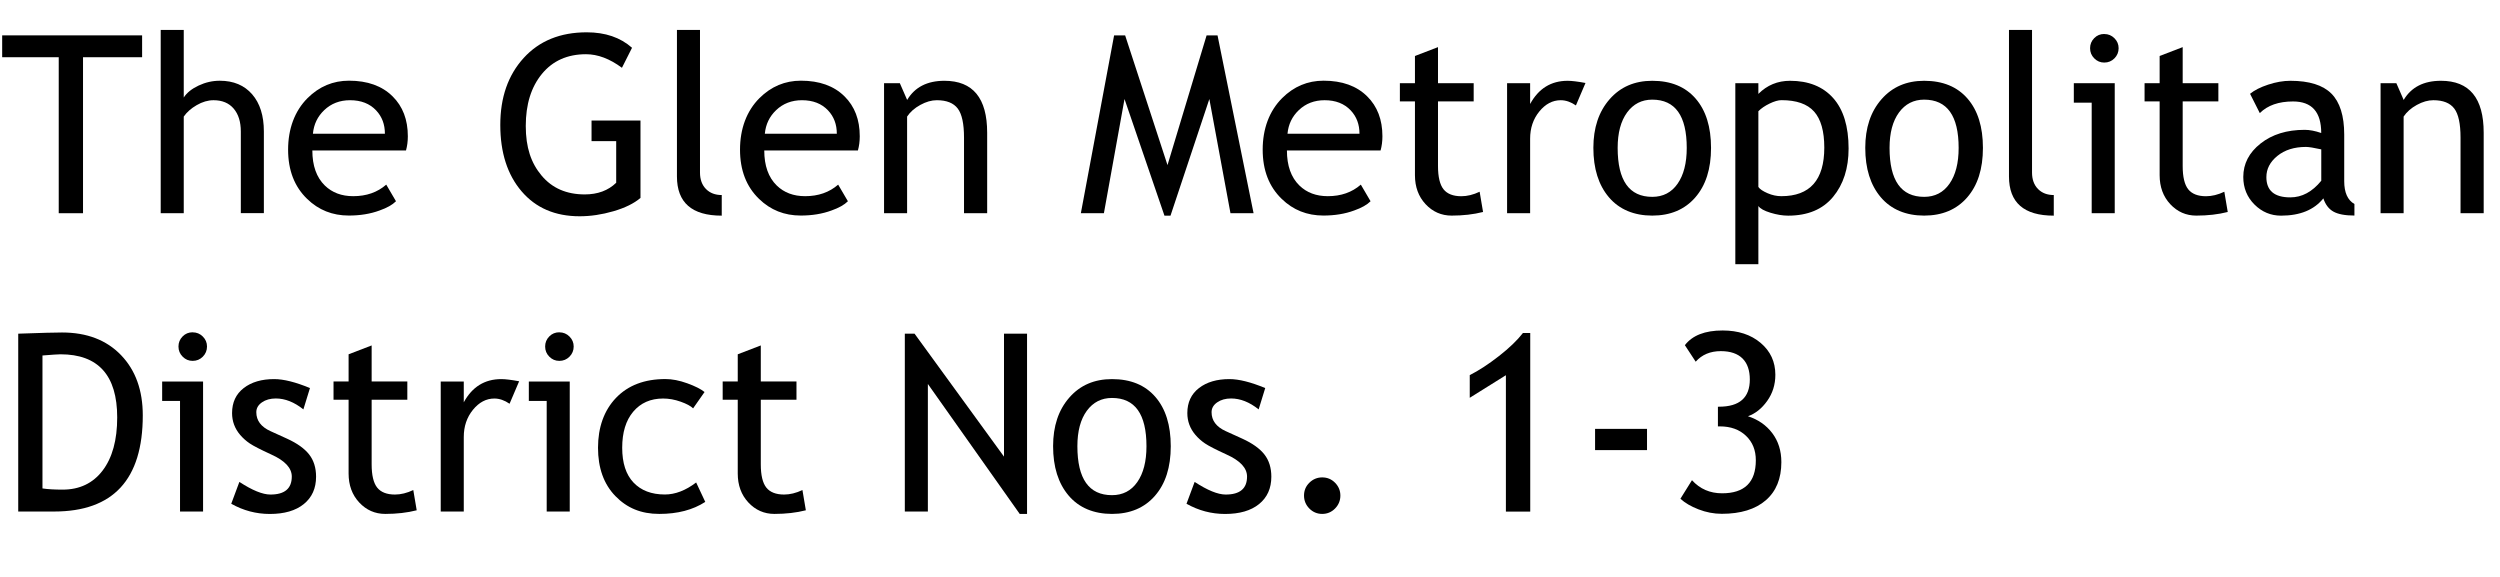
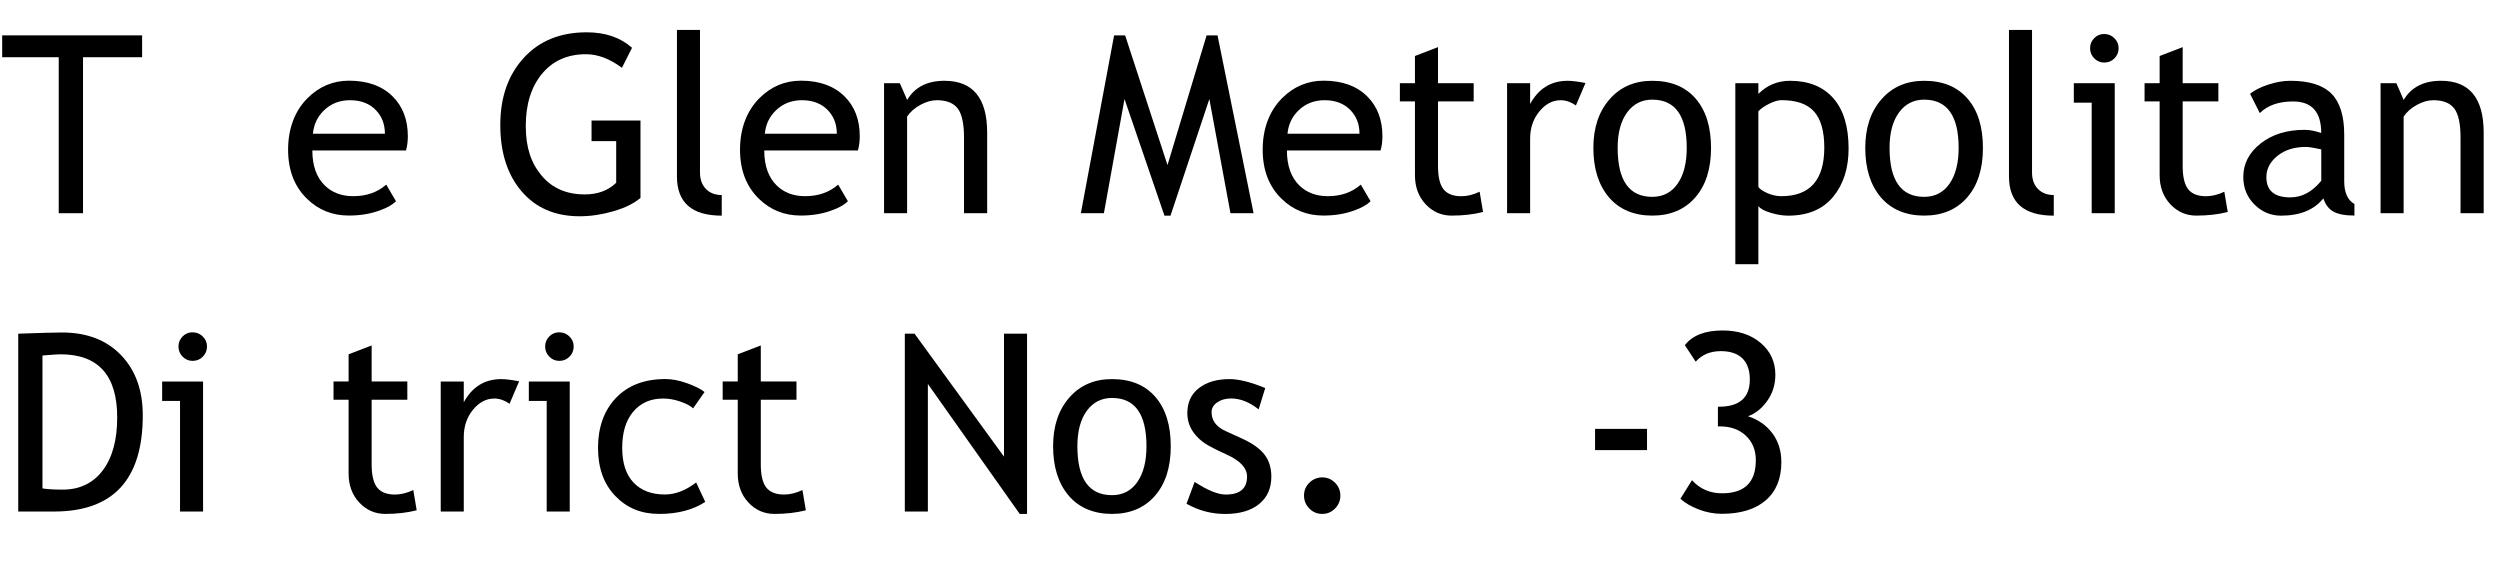
<svg xmlns="http://www.w3.org/2000/svg" id="Layer_2" data-name="Layer 2" viewBox="0 0 482.72 111.35">
  <defs>
    <style>
      .cls-1 {
        fill: #000;
        stroke-width: 0px;
      }
    </style>
  </defs>
  <g id="Layer_1-2" data-name="Layer 1">
    <g>
      <path class="cls-1" d="M16.03,11.05v30.12h-4.69V11.05H.42v-4.22h27.02v4.22h-11.41Z" />
-       <path class="cls-1" d="M46.5,41.17v-15.77c0-1.88-.46-3.35-1.38-4.43s-2.22-1.62-3.89-1.62c-1.08,0-2.16.32-3.25.95s-1.92,1.37-2.5,2.21v18.66h-4.45V5.78h4.45v13.05c.59-.92,1.55-1.69,2.87-2.31s2.68-.93,4.09-.93c2.66,0,4.74.88,6.25,2.62s2.26,4.14,2.26,7.17v15.77h-4.45Z" />
      <path class="cls-1" d="M78.4,29.05h-18.09c0,2.94.8,5.2,2.41,6.77,1.42,1.38,3.25,2.06,5.48,2.06,2.55,0,4.67-.74,6.38-2.23l1.88,3.21c-.69.69-1.74,1.28-3.16,1.78-1.78.66-3.77.98-5.95.98-3.16,0-5.84-1.07-8.04-3.21-2.45-2.36-3.68-5.53-3.68-9.52s1.26-7.46,3.77-9.96c2.25-2.23,4.91-3.35,7.99-3.35,3.58,0,6.38,1.01,8.41,3.02,1.97,1.94,2.95,4.51,2.95,7.71,0,.98-.12,1.89-.35,2.72ZM67.59,19.35c-1.98,0-3.65.64-4.99,1.92-1.28,1.22-2.01,2.73-2.18,4.55h13.9c0-1.8-.56-3.3-1.69-4.5-1.23-1.31-2.91-1.97-5.04-1.97Z" />
      <path class="cls-1" d="M122.04,9.22l-1.95,3.87c-2.36-1.75-4.67-2.62-6.94-2.62-3.59,0-6.43,1.27-8.51,3.8s-3.12,5.88-3.12,10.05,1.02,7.16,3.06,9.59,4.82,3.63,8.33,3.63c2.5,0,4.52-.75,6.07-2.25v-8.04h-4.76v-3.98h9.45v14.95c-1.25,1.06-2.99,1.92-5.23,2.57s-4.41.97-6.52.97c-4.73,0-8.47-1.61-11.21-4.82s-4.11-7.48-4.11-12.81,1.5-9.62,4.51-12.93,7.07-4.96,12.18-4.96c3.58,0,6.49.99,8.74,2.98Z" />
      <path class="cls-1" d="M130.71,34.07V5.78h4.45v27.54c0,1.34.39,2.4,1.16,3.18s1.79,1.16,3.04,1.16v3.98c-5.77,0-8.65-2.52-8.65-7.57Z" />
      <path class="cls-1" d="M165.66,29.05h-18.09c0,2.94.8,5.2,2.41,6.77,1.42,1.38,3.25,2.06,5.48,2.06,2.55,0,4.67-.74,6.38-2.23l1.88,3.21c-.69.69-1.74,1.28-3.16,1.78-1.78.66-3.77.98-5.95.98-3.16,0-5.84-1.07-8.04-3.21-2.45-2.36-3.68-5.53-3.68-9.52s1.26-7.46,3.77-9.96c2.25-2.23,4.91-3.35,7.99-3.35,3.58,0,6.38,1.01,8.41,3.02,1.97,1.94,2.95,4.51,2.95,7.71,0,.98-.12,1.89-.35,2.72ZM154.85,19.35c-1.98,0-3.65.64-4.99,1.92-1.28,1.22-2.01,2.73-2.18,4.55h13.9c0-1.8-.56-3.3-1.69-4.5-1.23-1.31-2.91-1.97-5.04-1.97Z" />
      <path class="cls-1" d="M186.14,41.17v-14.6c0-2.67-.4-4.54-1.21-5.61s-2.15-1.61-4.04-1.61c-1.02,0-2.08.3-3.19.91s-1.96,1.36-2.55,2.25v18.66h-4.45v-25.1h3.05l1.41,3.23c1.47-2.47,3.87-3.7,7.2-3.7,5.5,0,8.25,3.34,8.25,10.03v15.54h-4.45Z" />
      <path class="cls-1" d="M237.59,41.17l-4.08-22.05-7.5,22.52h-1.17l-7.71-22.52-3.98,22.05h-4.45l6.42-34.34h2.13l8.18,25.05,7.55-25.05h2.11l6.96,34.34h-4.45Z" />
      <path class="cls-1" d="M266.58,29.05h-18.09c0,2.94.8,5.2,2.41,6.77,1.42,1.38,3.25,2.06,5.48,2.06,2.55,0,4.67-.74,6.38-2.23l1.88,3.21c-.69.69-1.74,1.28-3.16,1.78-1.78.66-3.77.98-5.95.98-3.16,0-5.84-1.07-8.04-3.21-2.45-2.36-3.68-5.53-3.68-9.52s1.26-7.46,3.77-9.96c2.25-2.23,4.91-3.35,7.99-3.35,3.58,0,6.38,1.01,8.41,3.02,1.97,1.94,2.95,4.51,2.95,7.71,0,.98-.12,1.89-.35,2.72ZM255.77,19.35c-1.98,0-3.65.64-4.99,1.92-1.28,1.22-2.01,2.73-2.18,4.55h13.9c0-1.8-.56-3.3-1.69-4.5-1.23-1.31-2.91-1.97-5.04-1.97Z" />
      <path class="cls-1" d="M273.21,19.58h-2.91v-3.52h2.91v-5.25l4.45-1.71v6.96h6.89v3.52h-6.89v12.47c0,2.11.36,3.61,1.07,4.5s1.86,1.34,3.43,1.34c1.14,0,2.32-.29,3.54-.87l.66,3.91c-1.84.47-3.87.7-6.07.7-1.98,0-3.66-.74-5.03-2.21s-2.05-3.34-2.05-5.59v-14.25Z" />
-       <path class="cls-1" d="M304.29,20.36c-.97-.67-1.95-1.01-2.93-1.01-1.58,0-2.96.73-4.14,2.18s-1.77,3.2-1.77,5.25v14.39h-4.45v-25.1h4.45v4.01c1.62-2.98,4.04-4.48,7.24-4.48.8,0,1.95.14,3.45.42l-1.85,4.34Z" />
+       <path class="cls-1" d="M304.29,20.36c-.97-.67-1.95-1.01-2.93-1.01-1.58,0-2.96.73-4.14,2.18s-1.77,3.2-1.77,5.25v14.39h-4.45v-25.1h4.45v4.01c1.62-2.98,4.04-4.48,7.24-4.48.8,0,1.95.14,3.45.42l-1.85,4.34" />
      <path class="cls-1" d="M307.66,28.56c0-3.88,1.04-7,3.13-9.39s4.83-3.57,8.24-3.57c3.59,0,6.38,1.14,8.37,3.43s2.98,5.46,2.98,9.53-1.02,7.24-3.05,9.57-4.8,3.5-8.3,3.5-6.37-1.18-8.37-3.54-3-5.54-3-9.54ZM312.35,28.56c0,6.3,2.23,9.45,6.68,9.45,2.08,0,3.71-.84,4.89-2.53s1.77-3.99,1.77-6.91c0-6.22-2.22-9.33-6.66-9.33-2.03,0-3.65.83-4.86,2.48s-1.82,3.94-1.82,6.84Z" />
      <path class="cls-1" d="M339.52,39.79v11.23h-4.45V16.07h4.45v2.06c1.69-1.69,3.73-2.53,6.12-2.53,3.56,0,6.34,1.11,8.32,3.33s2.98,5.47,2.98,9.75c0,3.81-1,6.93-3,9.34s-4.89,3.62-8.67,3.62c-1.06,0-2.2-.19-3.41-.56s-1.99-.8-2.33-1.29ZM339.52,21.48v14.62c.28.42.88.82,1.78,1.21s1.79.57,2.65.57c5.53,0,8.3-3.12,8.3-9.38,0-3.17-.66-5.49-1.97-6.96s-3.41-2.2-6.3-2.2c-.62,0-1.39.22-2.3.66s-1.62.93-2.16,1.48Z" />
      <path class="cls-1" d="M360.16,28.56c0-3.88,1.04-7,3.13-9.39s4.83-3.57,8.24-3.57c3.59,0,6.38,1.14,8.37,3.43s2.98,5.46,2.98,9.53-1.02,7.24-3.05,9.57-4.8,3.5-8.3,3.5-6.37-1.18-8.37-3.54-3-5.54-3-9.54ZM364.85,28.56c0,6.3,2.23,9.45,6.68,9.45,2.08,0,3.71-.84,4.89-2.53s1.77-3.99,1.77-6.91c0-6.22-2.22-9.33-6.66-9.33-2.03,0-3.65.83-4.86,2.48s-1.82,3.94-1.82,6.84Z" />
      <path class="cls-1" d="M387.91,34.07V5.78h4.45v27.54c0,1.34.39,2.4,1.16,3.18s1.79,1.16,3.04,1.16v3.98c-5.77,0-8.65-2.52-8.65-7.57Z" />
      <path class="cls-1" d="M403.88,41.17v-21.35h-3.45v-3.75h7.9v25.1h-4.45ZM406.31,6.57c.77,0,1.42.27,1.96.81s.81,1.18.81,1.93-.27,1.42-.81,1.96-1.19.81-1.96.81-1.39-.27-1.93-.81-.81-1.19-.81-1.96.27-1.41.8-1.95,1.18-.8,1.95-.8Z" />
      <path class="cls-1" d="M417,19.58h-2.91v-3.52h2.91v-5.25l4.45-1.71v6.96h6.89v3.52h-6.89v12.47c0,2.11.36,3.61,1.07,4.5s1.86,1.34,3.43,1.34c1.14,0,2.32-.29,3.54-.87l.66,3.91c-1.84.47-3.87.7-6.07.7-1.98,0-3.66-.74-5.03-2.21s-2.05-3.34-2.05-5.59v-14.25Z" />
      <path class="cls-1" d="M448.62,38.29c-1.78,2.23-4.51,3.35-8.18,3.35-1.97,0-3.68-.71-5.12-2.14s-2.17-3.21-2.17-5.33c0-2.55,1.11-4.7,3.34-6.46s5.07-2.64,8.52-2.64c.94,0,2,.2,3.19.61,0-4.06-1.81-6.09-5.44-6.09-2.78,0-4.92.75-6.42,2.25l-1.88-3.73c.84-.69,2.01-1.28,3.5-1.77s2.92-.74,4.28-.74c3.64,0,6.29.83,7.93,2.48s2.47,4.29,2.47,7.9v9c0,2.2.66,3.67,1.97,4.41v2.23c-1.81,0-3.17-.26-4.07-.77s-1.54-1.37-1.93-2.55ZM448.2,28.84c-1.41-.31-2.39-.47-2.95-.47-2.25,0-4.09.58-5.51,1.73s-2.13,2.52-2.13,4.1c0,2.61,1.54,3.91,4.62,3.91,2.25,0,4.24-1.07,5.98-3.21v-6.07Z" />
      <path class="cls-1" d="M475.1,41.17v-14.6c0-2.67-.4-4.54-1.21-5.61s-2.15-1.61-4.04-1.61c-1.02,0-2.08.3-3.19.91s-1.96,1.36-2.55,2.25v18.66h-4.45v-25.1h3.05l1.41,3.23c1.47-2.47,3.87-3.7,7.2-3.7,5.5,0,8.25,3.34,8.25,10.03v15.54h-4.45Z" />
      <path class="cls-1" d="M10.43,98.77H3.52v-34.34c4.41-.16,7.23-.23,8.46-.23,4.8,0,8.59,1.46,11.39,4.37s4.2,6.79,4.2,11.64c0,12.38-5.71,18.56-17.13,18.56ZM8.2,68.65v25.66c1.05.16,2.34.23,3.89.23,3.28,0,5.86-1.23,7.73-3.69s2.81-5.88,2.81-10.25c0-8.12-3.65-12.19-10.95-12.19-.44,0-1.6.08-3.49.23Z" />
      <path class="cls-1" d="M34.76,98.77v-21.35h-3.45v-3.75h7.9v25.1h-4.45ZM37.2,64.17c.77,0,1.42.27,1.96.81s.81,1.18.81,1.93-.27,1.42-.81,1.96-1.19.81-1.96.81-1.39-.27-1.93-.81-.81-1.19-.81-1.96.27-1.41.8-1.95,1.18-.8,1.95-.8Z" />
-       <path class="cls-1" d="M44.65,97.27l1.57-4.22c2.48,1.62,4.48,2.44,6,2.44,2.75,0,4.12-1.16,4.12-3.47,0-1.66-1.33-3.08-3.98-4.27-2.05-.94-3.43-1.65-4.14-2.13s-1.33-1.04-1.85-1.65-.91-1.27-1.17-1.97-.39-1.44-.39-2.24c0-2.06.75-3.67,2.25-4.83s3.46-1.73,5.88-1.73c1.83,0,4.13.58,6.91,1.73l-1.27,4.12c-1.77-1.41-3.54-2.11-5.32-2.11-1.06,0-1.96.25-2.68.75s-1.09,1.13-1.09,1.9c0,1.61.91,2.83,2.74,3.66l3.19,1.45c1.95.89,3.38,1.91,4.27,3.05s1.34,2.57,1.34,4.29c0,2.25-.79,4.01-2.37,5.29s-3.77,1.91-6.56,1.91c-2.64,0-5.12-.66-7.45-1.97Z" />
      <path class="cls-1" d="M67.31,77.18h-2.91v-3.52h2.91v-5.25l4.45-1.71v6.96h6.89v3.52h-6.89v12.47c0,2.11.36,3.61,1.07,4.5s1.86,1.34,3.43,1.34c1.14,0,2.32-.29,3.54-.87l.66,3.91c-1.84.47-3.87.7-6.07.7-1.98,0-3.66-.74-5.03-2.21s-2.05-3.34-2.05-5.59v-14.25Z" />
      <path class="cls-1" d="M98.39,77.96c-.97-.67-1.95-1.01-2.93-1.01-1.58,0-2.96.73-4.14,2.18s-1.77,3.2-1.77,5.25v14.39h-4.45v-25.1h4.45v4.01c1.62-2.98,4.04-4.48,7.24-4.48.8,0,1.95.14,3.45.42l-1.85,4.34Z" />
      <path class="cls-1" d="M105.56,98.77v-21.35h-3.45v-3.75h7.9v25.1h-4.45ZM108,64.17c.77,0,1.42.27,1.96.81s.81,1.18.81,1.93-.27,1.42-.81,1.96-1.19.81-1.96.81-1.39-.27-1.93-.81-.81-1.19-.81-1.96.27-1.41.8-1.95,1.18-.8,1.95-.8Z" />
      <path class="cls-1" d="M136.03,75.71l-2.2,3.14c-.45-.45-1.25-.88-2.4-1.29s-2.28-.61-3.39-.61c-2.42,0-4.34.85-5.77,2.54s-2.13,4.02-2.13,6.97.73,5.18,2.18,6.71,3.47,2.31,6.05,2.31c2,0,4.02-.77,6.05-2.32l1.76,3.75c-2.39,1.55-5.35,2.32-8.88,2.32s-6.25-1.15-8.48-3.45-3.35-5.41-3.35-9.33,1.16-7.21,3.48-9.63,5.5-3.63,9.53-3.63c1.3,0,2.7.27,4.22.82s2.63,1.11,3.35,1.69Z" />
      <path class="cls-1" d="M142.45,77.18h-2.91v-3.52h2.91v-5.25l4.45-1.71v6.96h6.89v3.52h-6.89v12.47c0,2.11.36,3.61,1.07,4.5s1.86,1.34,3.43,1.34c1.14,0,2.32-.29,3.54-.87l.66,3.91c-1.84.47-3.87.7-6.07.7-1.98,0-3.66-.74-5.03-2.21s-2.05-3.34-2.05-5.59v-14.25Z" />
      <path class="cls-1" d="M196.9,99.24l-17.74-25.1v24.63h-4.45v-34.34h1.88l17.27,23.74v-23.74h4.45v34.8h-1.41Z" />
      <path class="cls-1" d="M203.34,86.16c0-3.88,1.04-7,3.13-9.39s4.83-3.57,8.24-3.57c3.59,0,6.38,1.14,8.37,3.43s2.98,5.46,2.98,9.53-1.02,7.24-3.05,9.57-4.8,3.5-8.3,3.5-6.37-1.18-8.37-3.54-3-5.54-3-9.54ZM208.03,86.16c0,6.3,2.23,9.45,6.68,9.45,2.08,0,3.71-.84,4.89-2.53s1.77-3.99,1.77-6.91c0-6.22-2.22-9.33-6.66-9.33-2.03,0-3.65.83-4.86,2.48s-1.82,3.94-1.82,6.84Z" />
      <path class="cls-1" d="M229.1,97.27l1.57-4.22c2.48,1.62,4.48,2.44,6,2.44,2.75,0,4.12-1.16,4.12-3.47,0-1.66-1.33-3.08-3.98-4.27-2.05-.94-3.43-1.65-4.14-2.13s-1.33-1.04-1.85-1.65-.91-1.27-1.17-1.97-.39-1.44-.39-2.24c0-2.06.75-3.67,2.25-4.83s3.46-1.73,5.88-1.73c1.83,0,4.13.58,6.91,1.73l-1.27,4.12c-1.77-1.41-3.54-2.11-5.32-2.11-1.06,0-1.96.25-2.68.75s-1.09,1.13-1.09,1.9c0,1.61.91,2.83,2.74,3.66l3.19,1.45c1.95.89,3.38,1.91,4.27,3.05s1.34,2.57,1.34,4.29c0,2.25-.79,4.01-2.37,5.29s-3.77,1.91-6.56,1.91c-2.64,0-5.12-.66-7.45-1.97Z" />
      <path class="cls-1" d="M255.3,92.18c.97,0,1.8.34,2.48,1.03s1.03,1.52,1.03,2.48-.34,1.8-1.03,2.5-1.52,1.04-2.48,1.04-1.8-.35-2.48-1.04-1.03-1.53-1.03-2.5.34-1.8,1.03-2.48,1.52-1.03,2.48-1.03Z" />
-       <path class="cls-1" d="M290.77,98.77v-26.32l-6.98,4.36v-4.38c1.77-.89,3.64-2.12,5.64-3.68s3.54-3.05,4.63-4.45h1.41v34.48h-4.69Z" />
      <path class="cls-1" d="M307.99,86.91v-4.1h10.03v4.1h-10.03Z" />
      <path class="cls-1" d="M324.45,96.33l2.25-3.61c1.53,1.69,3.47,2.53,5.81,2.53,4.34,0,6.52-2.12,6.52-6.38,0-1.94-.63-3.51-1.9-4.72s-2.95-1.82-5.04-1.82h-.38v-3.8h.21c3.97,0,5.95-1.75,5.95-5.25s-1.87-5.48-5.6-5.48c-2.03,0-3.65.68-4.85,2.04l-2.09-3.19c1.45-1.89,3.88-2.84,7.29-2.84,3,0,5.45.8,7.34,2.4s2.84,3.65,2.84,6.15c0,1.91-.53,3.59-1.58,5.06s-2.29,2.45-3.71,2.95c1.97.64,3.54,1.73,4.7,3.27s1.75,3.4,1.75,5.59c0,3.19-1.01,5.65-3.02,7.38s-4.84,2.6-8.48,2.6c-1.53,0-3.03-.29-4.5-.86s-2.63-1.25-3.49-2.05Z" />
    </g>
  </g>
</svg>